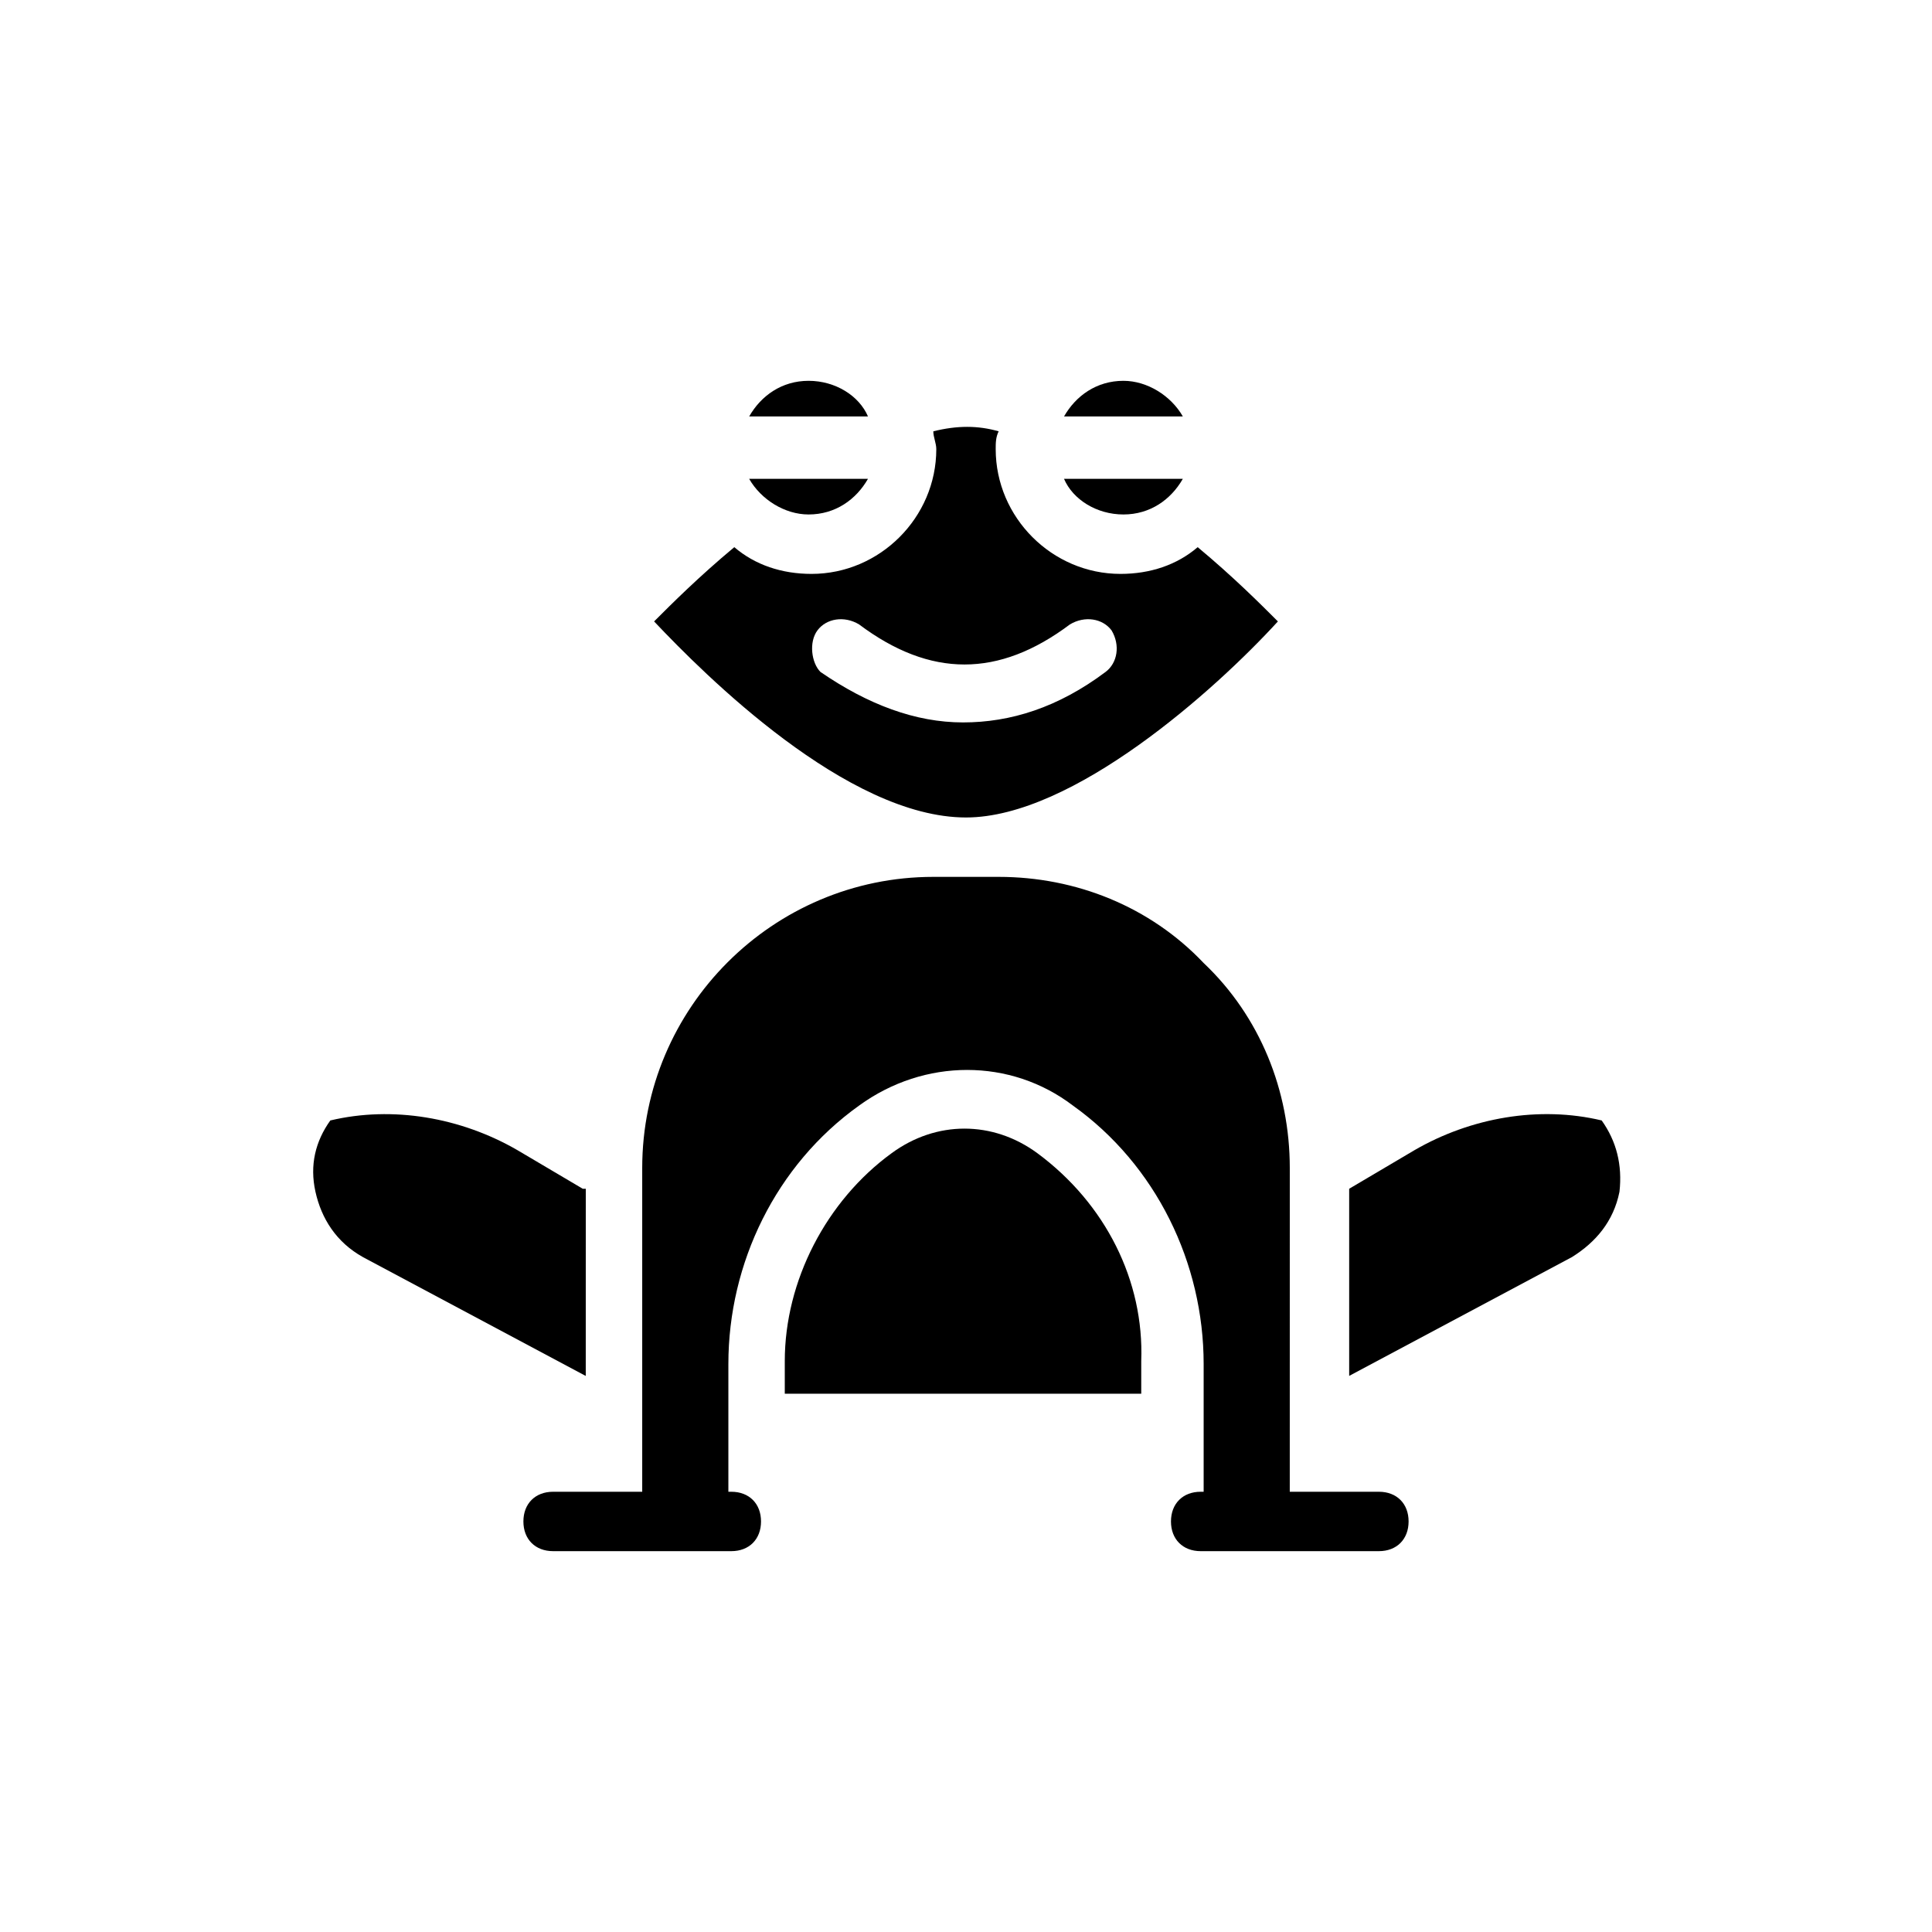
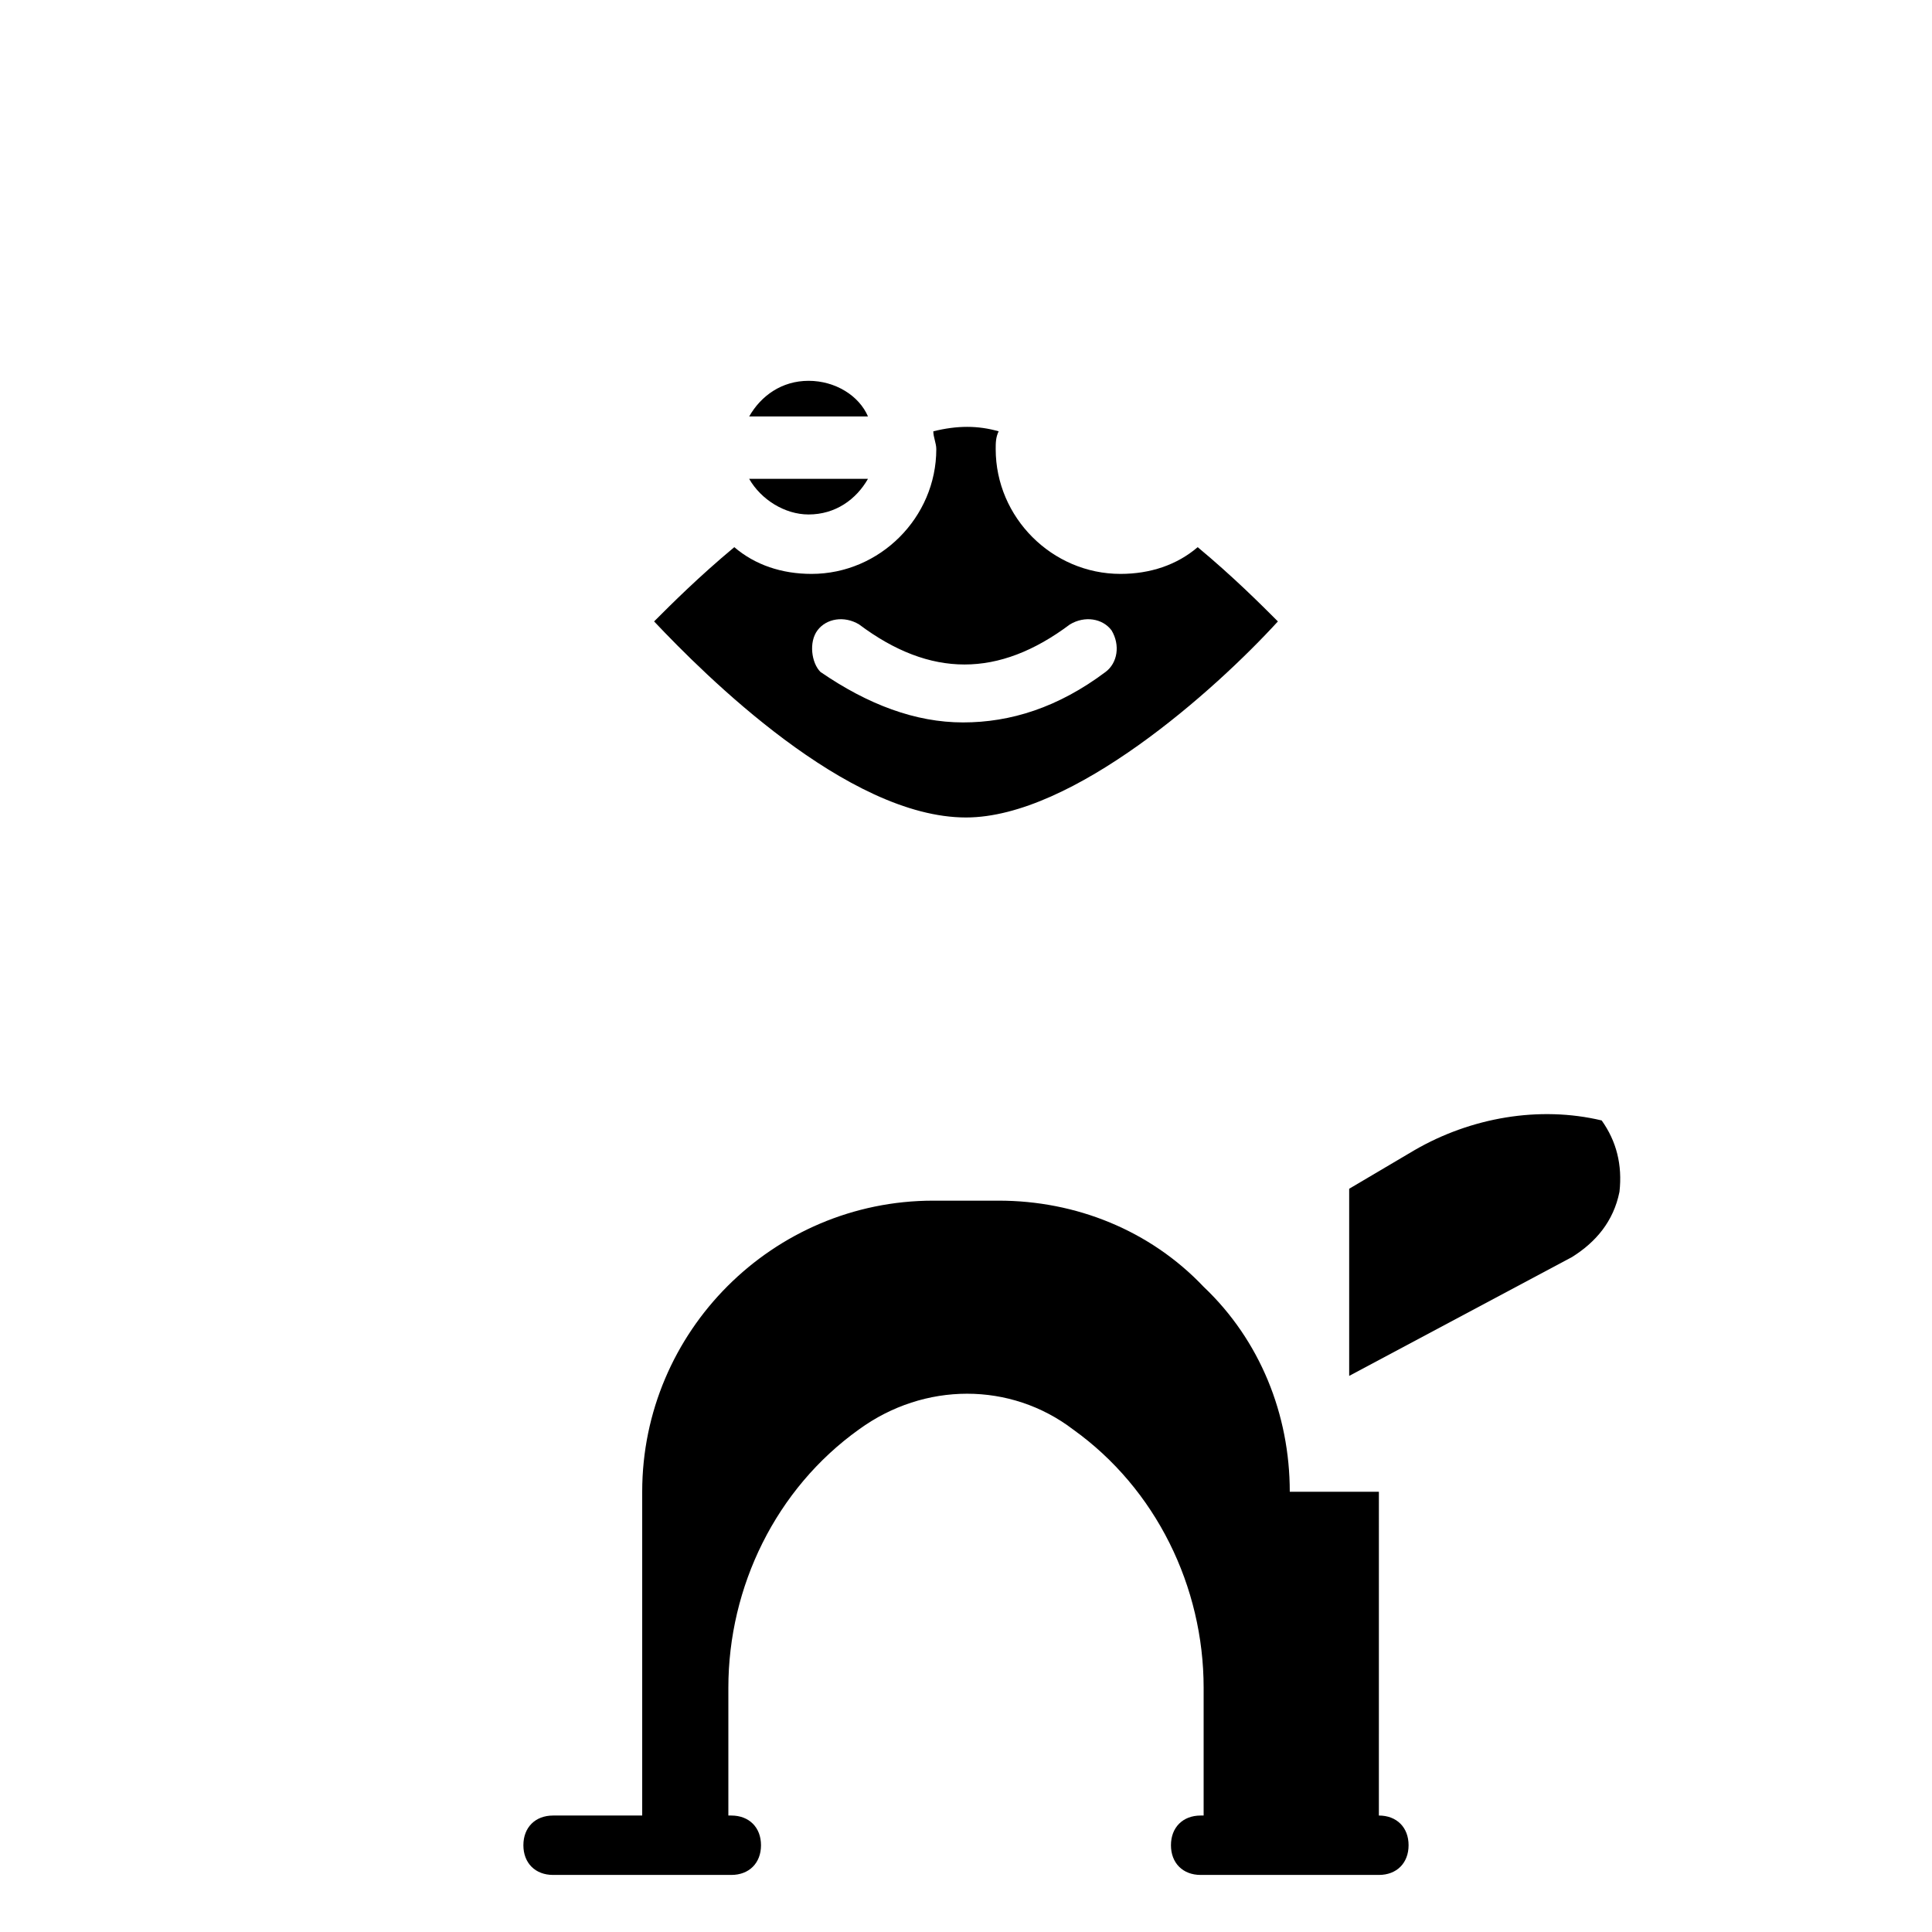
<svg xmlns="http://www.w3.org/2000/svg" fill="#000000" width="800px" height="800px" version="1.1" viewBox="144 144 512 512">
  <g>
-     <path d="m509.42 539.33h-23.617l0.004-85.805c0-20.469-7.871-40.148-22.828-54.316-14.172-14.957-33.852-22.828-54.32-22.828h-17.32c-42.508 0-77.145 34.637-77.145 77.145v85.805h-23.617c-4.723 0-7.871 3.148-7.871 7.871s3.148 7.871 7.871 7.871h47.23c4.723 0 7.871-3.148 7.871-7.871s-3.148-7.871-7.871-7.871h-0.781v-33.852c0-26.766 12.594-52.742 34.637-68.488 17.32-12.594 40.148-12.594 56.68 0 22.043 15.742 34.637 41.723 34.637 68.488v33.852h-0.789c-4.723 0-7.871 3.148-7.871 7.871s3.148 7.871 7.871 7.871h47.23c4.723 0 7.871-3.148 7.871-7.871 0.004-4.723-3.144-7.871-7.871-7.871z" />
+     <path d="m509.42 539.33h-23.617c0-20.469-7.871-40.148-22.828-54.316-14.172-14.957-33.852-22.828-54.32-22.828h-17.32c-42.508 0-77.145 34.637-77.145 77.145v85.805h-23.617c-4.723 0-7.871 3.148-7.871 7.871s3.148 7.871 7.871 7.871h47.23c4.723 0 7.871-3.148 7.871-7.871s-3.148-7.871-7.871-7.871h-0.781v-33.852c0-26.766 12.594-52.742 34.637-68.488 17.32-12.594 40.148-12.594 56.68 0 22.043 15.742 34.637 41.723 34.637 68.488v33.852h-0.789c-4.723 0-7.871 3.148-7.871 7.871s3.148 7.871 7.871 7.871h47.23c4.723 0 7.871-3.148 7.871-7.871 0.004-4.723-3.144-7.871-7.871-7.871z" />
    <path d="m358.28 244.92c-7.086 0-12.594 3.938-15.742 9.445h31.488c-2.363-5.508-8.66-9.445-15.746-9.445z" />
-     <path d="m441.72 244.92c-7.086 0-12.594 3.938-15.742 9.445h31.488c-3.148-5.508-9.445-9.445-15.746-9.445z" />
-     <path d="m441.72 280.34c7.086 0 12.594-3.938 15.742-9.445h-31.488c2.363 5.508 8.664 9.445 15.746 9.445z" />
    <path d="m358.28 280.34c7.086 0 12.594-3.938 15.742-9.445h-31.488c3.148 5.508 9.449 9.445 15.746 9.445z" />
-     <path d="m298.45 459.04-17.32-10.234c-14.957-8.66-33.062-11.809-49.594-7.871-3.938 5.512-5.512 11.809-3.938 18.895 1.574 7.086 5.512 13.383 12.594 17.32l59.039 31.488 0.008-49.598z" />
    <path d="m568.46 440.93c-16.531-3.938-34.637-0.789-49.594 7.871l-17.32 10.234v49.594l59.039-31.488c6.297-3.938 11.02-9.445 12.594-17.32 0.789-7.082-0.785-13.379-4.719-18.891z" />
    <path d="m400 360.64c28.34 0 66.125-33.852 82.656-51.957-4.723-4.723-11.809-11.809-21.254-19.68-5.512 4.723-12.594 7.086-20.469 7.086-18.105 0-33.062-14.957-33.062-33.062 0-1.574 0-3.148 0.789-4.723-5.512-1.574-11.02-1.574-17.32 0 0 1.574 0.789 3.148 0.789 4.723 0 18.105-14.957 33.062-33.062 33.062-7.871 0-14.957-2.363-20.469-7.086-9.445 7.871-16.531 14.957-21.254 19.68 13.383 14.172 51.168 51.957 82.656 51.957zm-39.363-49.594c2.363-3.148 7.086-3.938 11.02-1.574 18.895 14.168 37 14.168 55.891 0 3.938-2.363 8.66-1.574 11.02 1.574 2.363 3.938 1.574 8.66-1.574 11.02-12.594 9.445-25.191 13.383-37.785 13.383s-25.191-4.723-37.785-13.383c-2.359-2.359-3.144-7.867-0.785-11.02z" />
-     <path d="m418.89 449.59c-11.809-8.66-26.766-8.66-38.574 0-17.32 12.594-28.34 33.852-28.34 55.105v8.66h94.465v-8.66c0.789-21.258-9.445-41.723-27.551-55.105z" />
  </g>
</svg>